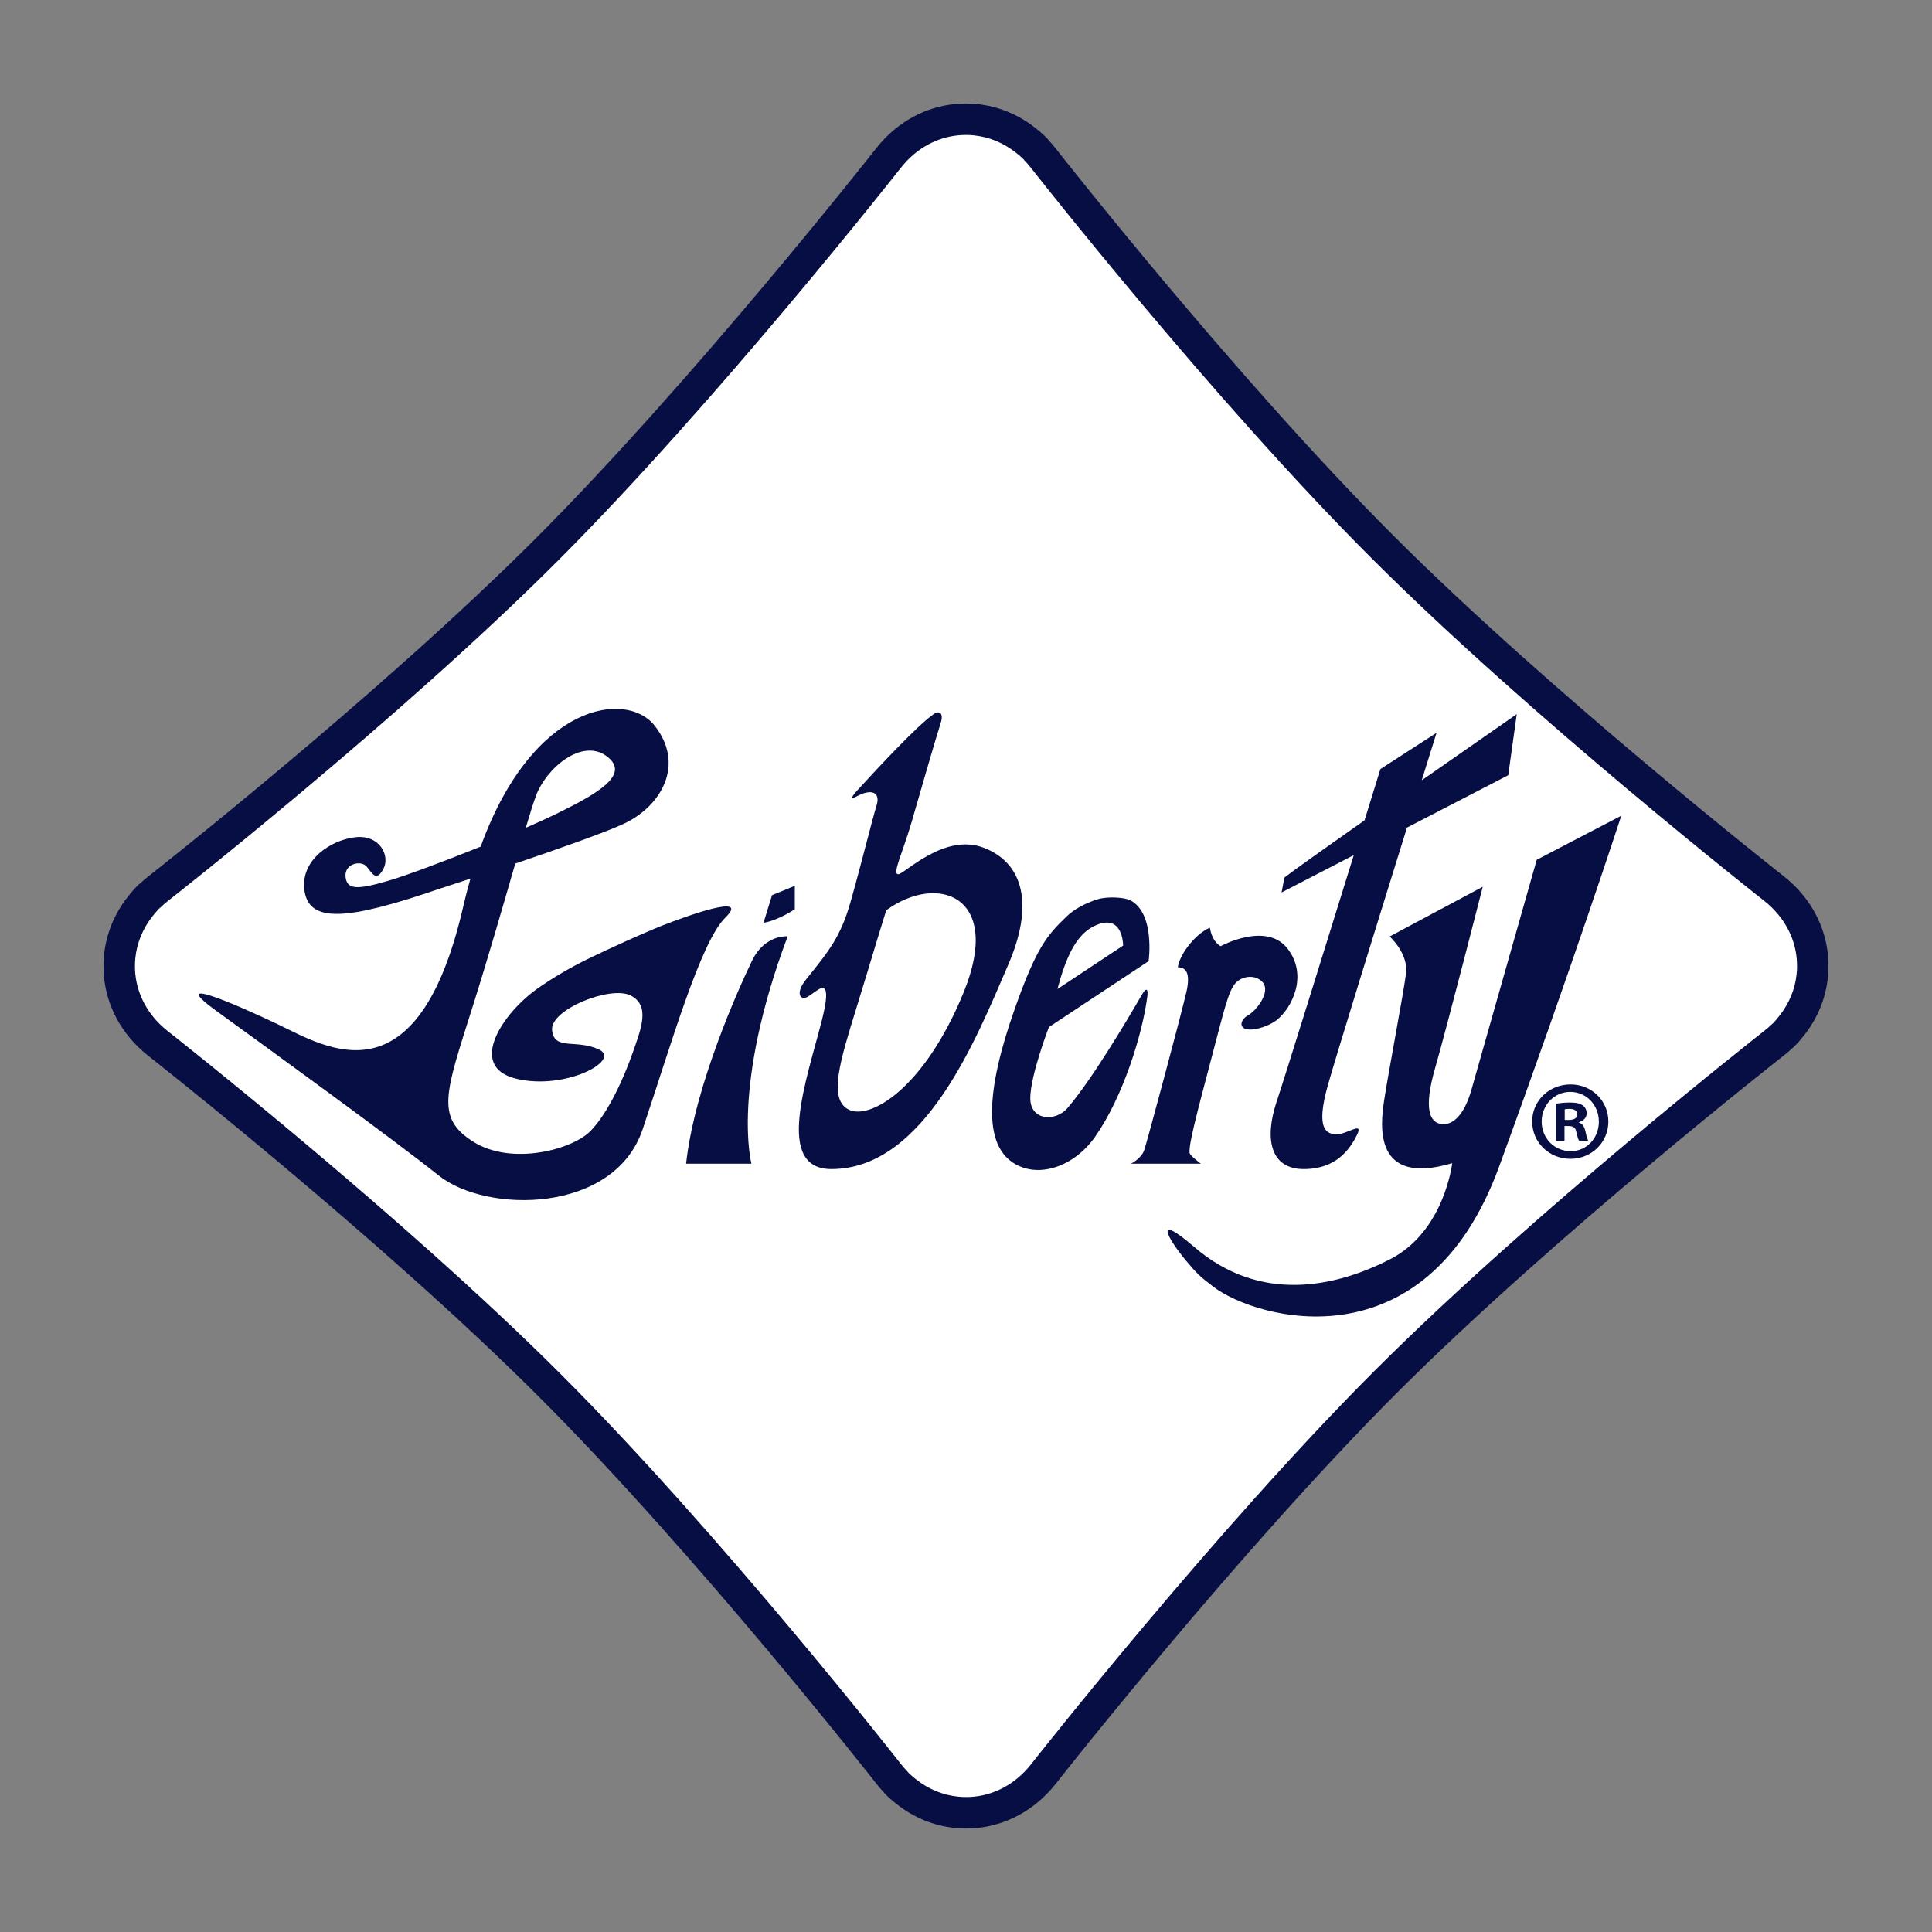
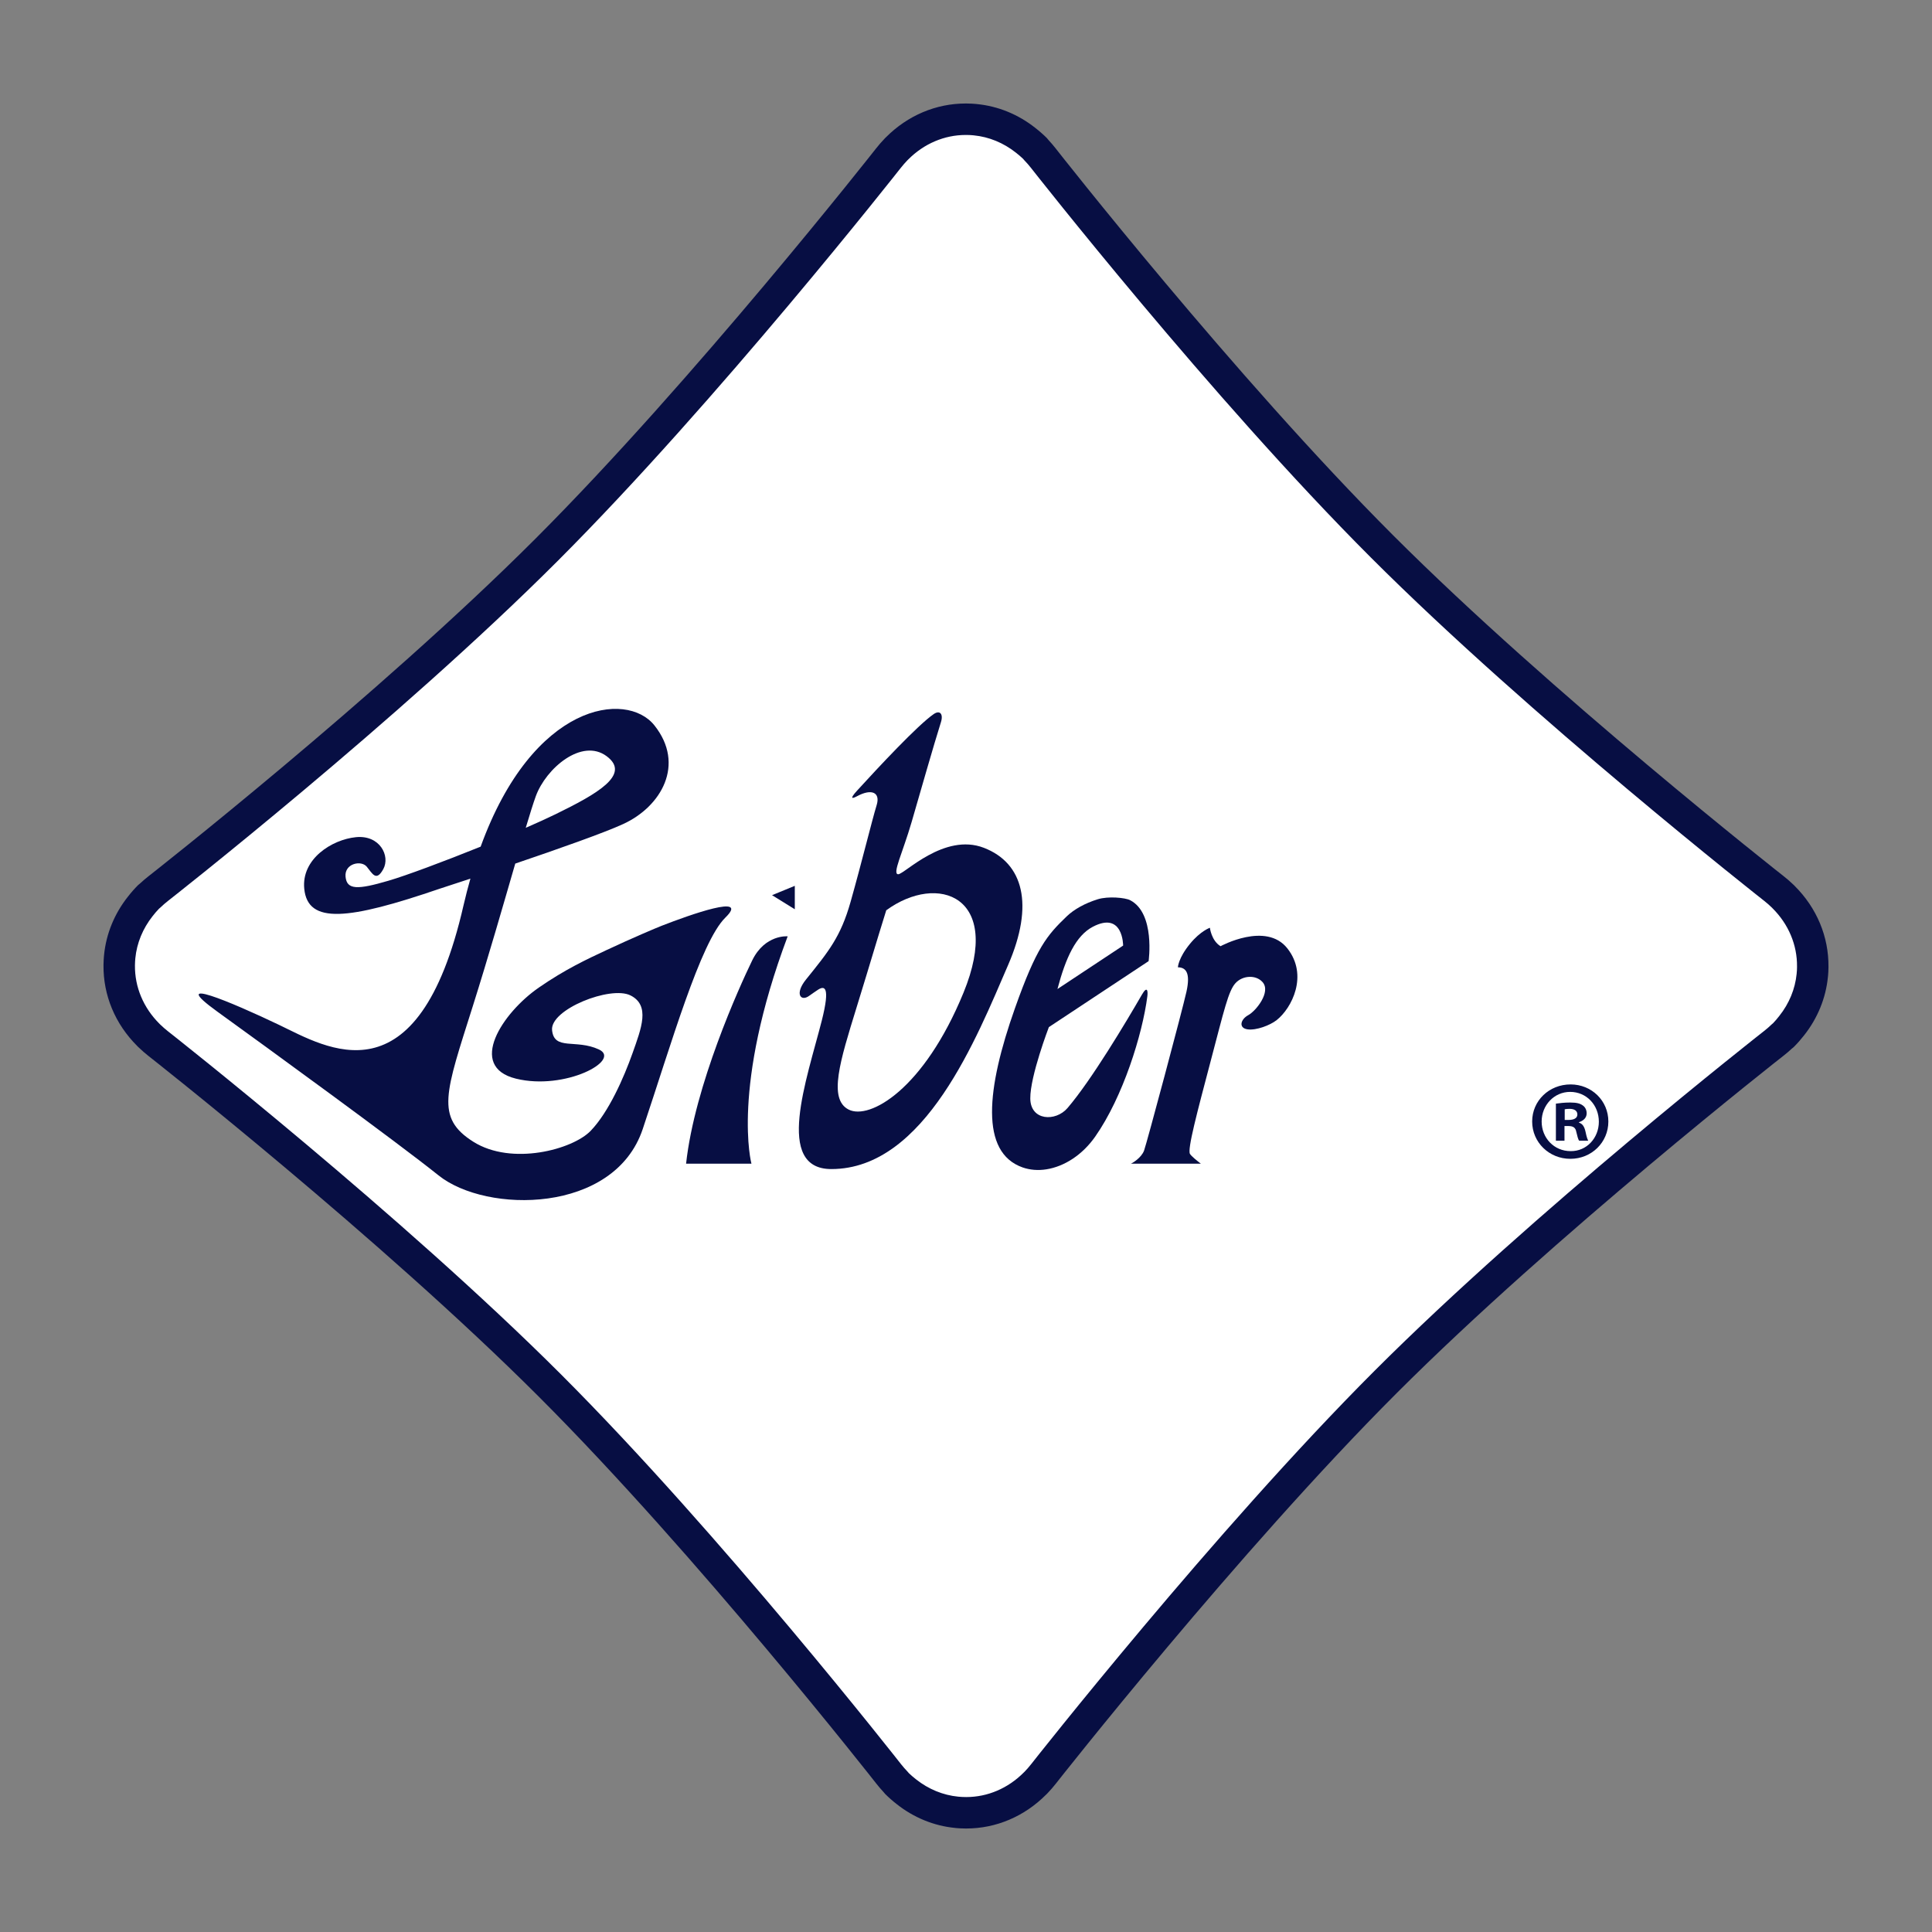
<svg xmlns="http://www.w3.org/2000/svg" width="112" height="112" viewBox="0 0 112 112" fill="none">
  <rect x="0" y="0" width="112" height="112" fill="#808080" stroke="none" />
  <path d="M60.491 102.837C60.491 102.837 70.997 89.444 80.325 80.115C89.653 70.788 102.831 60.485 102.831 60.485C103.011 60.343 103.178 60.197 103.336 60.043H103.351C103.54 59.853 103.712 59.655 103.87 59.452C104.559 58.583 104.958 57.577 105.06 56.545C105.062 56.523 105.064 56.503 105.066 56.483C105.071 56.419 105.076 56.355 105.08 56.291C105.084 56.222 105.086 56.154 105.087 56.086C105.087 56.07 105.087 56.055 105.087 56.039C105.103 54.584 104.533 53.137 103.398 52.006C103.382 51.99 103.367 51.974 103.351 51.958H103.35C103.19 51.801 103.019 51.652 102.837 51.509C102.837 51.509 89.443 41.003 80.115 31.674C70.787 22.346 60.484 9.168 60.484 9.168C60.341 8.987 60.191 8.816 60.036 8.656L60.042 8.648C59.852 8.46 59.654 8.287 59.452 8.129C58.582 7.441 57.575 7.041 56.543 6.94C56.523 6.938 56.505 6.937 56.485 6.934C56.42 6.929 56.354 6.924 56.29 6.92C56.222 6.915 56.156 6.915 56.089 6.913C56.072 6.912 56.054 6.912 56.037 6.912C54.583 6.897 53.136 7.467 52.006 8.602C51.99 8.618 51.973 8.633 51.957 8.648L51.958 8.649C51.801 8.81 51.651 8.981 51.508 9.163C51.508 9.163 41.002 22.557 31.674 31.885C22.346 41.213 9.168 51.516 9.168 51.516C8.989 51.657 8.82 51.804 8.662 51.958H8.648C8.458 52.147 8.286 52.345 8.128 52.548C7.439 53.418 7.041 54.424 6.939 55.456C6.937 55.476 6.936 55.497 6.934 55.518C6.928 55.581 6.922 55.645 6.92 55.709C6.915 55.778 6.914 55.846 6.912 55.914C6.912 55.93 6.911 55.946 6.911 55.961C6.896 57.416 7.466 58.863 8.601 59.994C8.617 60.01 8.631 60.026 8.648 60.043H8.65C8.81 60.199 8.98 60.349 9.162 60.492C9.162 60.492 22.556 70.997 31.884 80.326C41.212 89.654 51.516 102.832 51.516 102.832C51.658 103.014 51.808 103.184 51.964 103.344L51.957 103.351C52.146 103.541 52.344 103.713 52.547 103.871C53.418 104.56 54.424 104.96 55.457 105.061C55.476 105.062 55.495 105.064 55.515 105.066C55.579 105.072 55.644 105.076 55.709 105.08C55.777 105.085 55.844 105.086 55.911 105.087C55.928 105.087 55.945 105.087 55.962 105.087C57.416 105.103 58.862 104.534 59.994 103.399C60.01 103.382 60.026 103.367 60.042 103.351V103.351C60.197 103.19 60.348 103.02 60.491 102.837Z" fill="white" />
  <path d="M56.028 7.824H55.982C54.747 7.824 53.565 8.328 52.651 9.245C52.647 9.251 52.63 9.266 52.618 9.278C52.615 9.28 52.613 9.283 52.61 9.285C52.473 9.426 52.344 9.575 52.225 9.725C52.12 9.86 41.578 23.269 32.318 32.53C23.059 41.79 9.861 52.13 9.73 52.234C9.579 52.352 9.433 52.479 9.296 52.612C9.27 52.638 9.242 52.662 9.213 52.683C9.087 52.815 8.967 52.955 8.848 53.108C8.278 53.828 7.933 54.669 7.846 55.545L7.841 55.602C7.837 55.648 7.833 55.701 7.83 55.754C7.826 55.819 7.825 55.874 7.824 55.93L7.823 55.963C7.81 57.223 8.314 58.422 9.244 59.348C9.251 59.353 9.266 59.369 9.276 59.381C9.28 59.384 9.283 59.388 9.286 59.39C9.427 59.527 9.574 59.656 9.724 59.774C9.86 59.88 23.269 70.421 32.529 79.681C41.789 88.94 52.13 102.138 52.233 102.27C52.353 102.422 52.482 102.569 52.617 102.709C52.643 102.736 52.667 102.764 52.69 102.794C52.819 102.917 52.956 103.035 53.106 103.152C53.827 103.723 54.668 104.067 55.546 104.154C55.548 104.154 55.593 104.157 55.597 104.158C55.648 104.162 55.702 104.167 55.757 104.17C55.817 104.173 55.871 104.175 55.926 104.175L55.97 104.176L56.016 104.177C57.251 104.177 58.434 103.672 59.347 102.755C59.352 102.75 59.368 102.735 59.38 102.723C59.382 102.72 59.385 102.718 59.389 102.715C59.525 102.575 59.654 102.426 59.774 102.274C59.879 102.14 70.421 88.731 79.68 79.471C88.94 70.211 102.137 59.869 102.269 59.766C102.418 59.65 102.563 59.523 102.703 59.388C102.729 59.363 102.758 59.338 102.787 59.316C102.912 59.185 103.032 59.046 103.15 58.892C103.722 58.172 104.066 57.331 104.153 56.455C104.153 56.452 104.157 56.4 104.157 56.397C104.162 56.352 104.167 56.298 104.17 56.244C104.172 56.182 104.174 56.125 104.175 56.068V56.032C104.188 54.777 103.684 53.578 102.754 52.652L102.724 52.621C102.72 52.618 102.716 52.614 102.713 52.61C102.573 52.473 102.425 52.344 102.275 52.226C102.14 52.12 88.73 41.58 79.47 32.319C70.21 23.06 59.868 9.862 59.765 9.73C59.647 9.58 59.518 9.432 59.381 9.291C59.355 9.264 59.331 9.236 59.309 9.207C59.18 9.084 59.043 8.966 58.892 8.849C58.171 8.278 57.33 7.933 56.453 7.847C56.451 7.846 56.405 7.843 56.402 7.842C56.351 7.838 56.296 7.833 56.241 7.83C56.182 7.826 56.127 7.826 56.072 7.825M56.016 106L55.951 105.999C55.948 105.999 55.913 105.999 55.908 105.998C55.815 105.997 55.735 105.995 55.657 105.991C55.586 105.987 55.511 105.98 55.435 105.975L55.365 105.967C54.141 105.848 52.97 105.369 51.982 104.586C51.745 104.402 51.518 104.202 51.312 103.996C51.274 103.958 51.24 103.918 51.21 103.876C51.066 103.721 50.927 103.559 50.797 103.393C50.695 103.262 40.419 90.151 31.239 80.97C22.058 71.789 8.734 61.314 8.599 61.209C8.411 61.06 8.226 60.9 8.05 60.73C8.034 60.716 8.019 60.702 8.004 60.688L7.952 60.634C6.677 59.364 5.982 57.7 6 55.952L6.001 55.907C6.002 55.818 6.005 55.736 6.01 55.656C6.014 55.59 6.019 55.514 6.025 55.439L6.033 55.358C6.153 54.141 6.63 52.971 7.414 51.982C7.596 51.747 7.796 51.52 8.003 51.312C8.04 51.276 8.08 51.242 8.122 51.212C8.278 51.068 8.44 50.928 8.607 50.798C8.738 50.696 21.848 40.42 31.03 31.24C40.213 22.057 50.686 8.734 50.791 8.6C50.94 8.411 51.1 8.226 51.27 8.049C51.283 8.033 51.298 8.019 51.312 8.004L51.363 7.955C52.618 6.696 54.258 6 55.982 6L56.046 6.001C56.05 6.001 56.085 6.001 56.09 6.002C56.183 6.003 56.263 6.006 56.342 6.009C56.412 6.014 56.488 6.02 56.563 6.026L56.632 6.033C57.858 6.153 59.028 6.631 60.016 7.414C60.254 7.599 60.482 7.799 60.688 8.004C60.725 8.043 60.758 8.083 60.789 8.125C60.933 8.281 61.073 8.443 61.201 8.607C61.303 8.739 71.579 21.85 80.759 31.03C89.942 40.214 103.265 50.687 103.399 50.792C103.588 50.94 103.773 51.1 103.949 51.27C103.967 51.285 103.983 51.299 103.998 51.315L104.042 51.361C105.321 52.636 106.016 54.301 105.998 56.049C105.998 56.049 105.998 56.088 105.998 56.089C105.996 56.183 105.993 56.264 105.99 56.343C105.986 56.412 105.979 56.487 105.974 56.561L105.966 56.637C105.846 57.859 105.368 59.03 104.586 60.018C104.399 60.257 104.204 60.479 103.995 60.688C103.958 60.725 103.918 60.758 103.875 60.788C103.719 60.935 103.556 61.074 103.391 61.202C103.261 61.304 90.15 71.58 80.969 80.759C71.786 89.944 61.312 103.266 61.208 103.4C61.059 103.591 60.897 103.776 60.728 103.953C60.715 103.966 60.702 103.98 60.689 103.993L60.637 104.043C59.381 105.304 57.739 106 56.016 106Z" fill="#070E43" />
  <path d="M31.061 46.157C31.652 44.536 33.732 42.767 35.17 43.839C36.608 44.911 34.579 46.039 32.206 47.201C31.736 47.431 31.142 47.7 30.478 47.99C30.718 47.188 30.916 46.555 31.061 46.157ZM38.358 53.668C38.017 53.801 36.655 54.378 35.169 55.073C34.011 55.613 32.767 56.194 31.239 57.249C29.131 58.704 27.064 61.83 29.912 62.531C32.759 63.23 36.054 61.458 34.719 60.838C33.385 60.218 32.124 60.922 32.004 59.718C31.886 58.516 35.392 57.126 36.55 57.705C37.706 58.284 37.182 59.604 36.667 61.058C36.172 62.458 35.29 64.467 34.242 65.555C33.193 66.644 29.663 67.589 27.442 66.19C25.218 64.791 25.826 63.342 27.41 58.324C28.314 55.463 29.181 52.437 29.87 50.063C32.284 49.244 35.016 48.282 36.132 47.768C38.326 46.759 39.745 44.323 37.937 42.051C36.325 40.025 30.899 40.712 27.864 49.081C25.721 49.945 23.534 50.761 22.521 51.056C20.721 51.584 20.108 51.591 20.032 50.826C19.956 50.06 20.936 49.847 21.263 50.245C21.589 50.642 21.809 51.136 22.222 50.379C22.632 49.622 22.023 48.394 20.634 48.532C19.244 48.67 17.465 49.792 17.638 51.523C17.844 53.593 20.184 53.336 25.507 51.514C25.507 51.514 26.215 51.285 27.27 50.936C27.13 51.433 26.994 51.945 26.87 52.487C24.223 64.064 18.907 60.716 16.165 59.407C13.424 58.097 9.625 56.497 12.609 58.652C15.593 60.808 22.988 66.188 25.42 68.136C28.2 70.367 35.611 70.369 37.258 65.457C38.906 60.547 40.61 54.602 42.051 53.193C43.494 51.783 39.992 53.031 38.358 53.668Z" fill="#070E43" />
  <path d="M39.773 67.461H43.562C43.562 67.461 42.368 63.054 45.662 54.28C45.662 54.28 44.345 54.156 43.604 55.68C42.862 57.205 40.267 62.929 39.773 67.461Z" fill="#070E43" />
-   <path d="M44.756 51.894L46.075 51.353V52.711C46.075 52.711 45.086 53.371 44.263 53.495L44.756 51.894Z" fill="#070E43" />
+   <path d="M44.756 51.894L46.075 51.353V52.711L44.756 51.894Z" fill="#070E43" />
  <path d="M63.351 53.726C65.116 52.802 65.109 54.816 65.109 54.816L61.302 57.335C61.78 55.523 62.369 54.242 63.351 53.726ZM66.586 55.718C66.586 55.718 66.982 52.942 65.515 52.185C65.23 52.037 64.24 51.944 63.639 52.131C62.879 52.367 62.252 52.725 61.836 53.125C60.7 54.218 60.088 54.916 58.839 58.445C57.179 63.129 56.807 66.805 59.282 67.677C59.716 67.828 60.187 67.862 60.661 67.787C61.694 67.625 62.746 66.955 63.491 65.889C65.102 63.586 66.228 59.966 66.513 57.756C66.553 57.443 66.504 57.132 66.199 57.659C65.283 59.243 63.276 62.611 61.884 64.235C61.196 65.037 59.735 64.978 59.727 63.676C59.718 62.374 60.804 59.543 60.804 59.543L66.586 55.718Z" fill="#070E43" />
-   <path d="M81.565 47.976L87.433 44.94L87.928 41.398C87.928 41.398 85.339 43.196 82.419 45.235C82.939 43.565 83.278 42.482 83.278 42.482L80.024 44.582C80.024 44.582 79.658 45.77 79.104 47.556C76.893 49.108 74.994 50.456 74.459 50.872L74.294 51.737L78.48 49.572C76.861 54.79 74.49 62.422 74.01 63.858C73.269 66.083 73.681 67.772 75.575 67.772C77.471 67.772 78.254 66.619 78.665 65.795C79.076 64.971 78.088 65.754 77.511 65.754C76.934 65.754 76.235 65.547 76.977 62.911C77.448 61.236 79.865 53.437 81.565 47.976Z" fill="#070E43" />
-   <path d="M80.56 54.29C80.56 54.29 81.655 55.267 81.508 56.432C81.361 57.598 80.437 62.446 80.231 63.846C80.025 65.247 79.613 68.789 84.186 67.43C84.186 67.43 83.732 71.383 80.602 72.99C77.472 74.597 73.088 75.606 69.233 72.29C66.91 70.292 67.594 71.686 68.757 73.082C69.358 73.804 69.555 73.996 70.345 74.597C72.853 76.504 82.661 79.251 86.903 67.635C91.146 56.021 93.988 47.288 93.988 47.288L89.086 49.842C89.086 49.842 85.709 61.746 85.297 63.186C84.886 64.629 84.226 65.247 83.567 65.165C82.908 65.082 82.496 64.341 83.197 61.91C83.897 59.48 85.956 51.407 85.956 51.407L80.56 54.29Z" fill="#070E43" />
  <path d="M55.856 57.546C53.555 63.157 50.414 64.932 49.203 64.326C47.992 63.72 48.71 61.474 49.647 58.433C50.669 55.115 50.669 55.044 51.377 52.77C54.363 50.59 58.157 51.935 55.856 57.546ZM57.035 49.148C54.733 48.26 52.432 50.681 52.07 50.681C51.706 50.681 52.33 49.433 52.844 47.666C53.273 46.191 54.153 43.104 54.544 41.876C54.698 41.395 54.493 41.146 54.128 41.396C53.203 42.033 50.911 44.491 49.685 45.834C49.199 46.368 49.443 46.288 49.685 46.157C50.543 45.694 51.041 45.949 50.822 46.668C50.543 47.583 49.95 50.015 49.309 52.282C48.735 54.309 48.046 55.143 46.723 56.785C46.043 57.631 46.432 58.09 46.921 57.72C47.05 57.623 47.241 57.5 47.373 57.408C47.785 57.119 48.157 57.125 47.638 59.172C46.767 62.588 44.883 67.772 48.194 67.772C53.632 67.772 56.635 60.111 58.447 55.929C59.956 52.451 59.336 50.035 57.035 49.148Z" fill="#070E43" />
  <path d="M74.628 54.977C73.392 53.411 70.756 54.853 70.756 54.853C70.221 54.524 70.139 53.783 70.139 53.783C70.139 53.783 69.594 53.971 68.989 54.708C68.301 55.546 68.284 56.075 68.284 56.075C68.74 56.083 69.026 56.378 68.78 57.49C68.532 58.602 66.479 66.272 66.324 66.697C66.169 67.122 65.632 67.437 65.556 67.461H69.616C69.381 67.281 69.081 67.04 68.985 66.896C68.821 66.649 69.398 64.492 70.18 61.526C70.963 58.561 71.209 57.448 71.621 56.996C72.033 56.542 72.8 56.496 73.19 56.931C73.698 57.496 72.816 58.602 72.363 58.849C71.91 59.096 71.79 59.596 72.322 59.672C72.82 59.744 73.627 59.439 74.01 59.136C74.882 58.45 75.864 56.542 74.628 54.977Z" fill="#070E43" />
  <path d="M90.708 64.923H90.944C91.22 64.923 91.442 64.832 91.442 64.608C91.442 64.412 91.298 64.281 90.983 64.281C90.852 64.281 90.761 64.294 90.708 64.307V64.923ZM90.695 66.129H90.197V63.979C90.393 63.953 90.669 63.914 91.023 63.914C91.429 63.914 91.612 63.979 91.757 64.085C91.888 64.176 91.98 64.333 91.98 64.543C91.98 64.806 91.783 64.976 91.534 65.054V65.08C91.744 65.146 91.849 65.317 91.914 65.605C91.98 65.933 92.032 66.051 92.071 66.129H91.547C91.481 66.051 91.442 65.868 91.377 65.605C91.338 65.382 91.207 65.278 90.931 65.278H90.695V66.129ZM89.371 65.015C89.371 65.972 90.092 66.732 91.049 66.732C91.98 66.745 92.687 65.972 92.687 65.028C92.687 64.072 91.98 63.298 91.023 63.298C90.092 63.298 89.371 64.072 89.371 65.015ZM93.238 65.015C93.238 66.221 92.269 67.178 91.035 67.178C89.803 67.178 88.821 66.221 88.821 65.015C88.821 63.809 89.803 62.865 91.049 62.865C92.269 62.865 93.238 63.809 93.238 65.015Z" fill="#070E43" />
</svg>